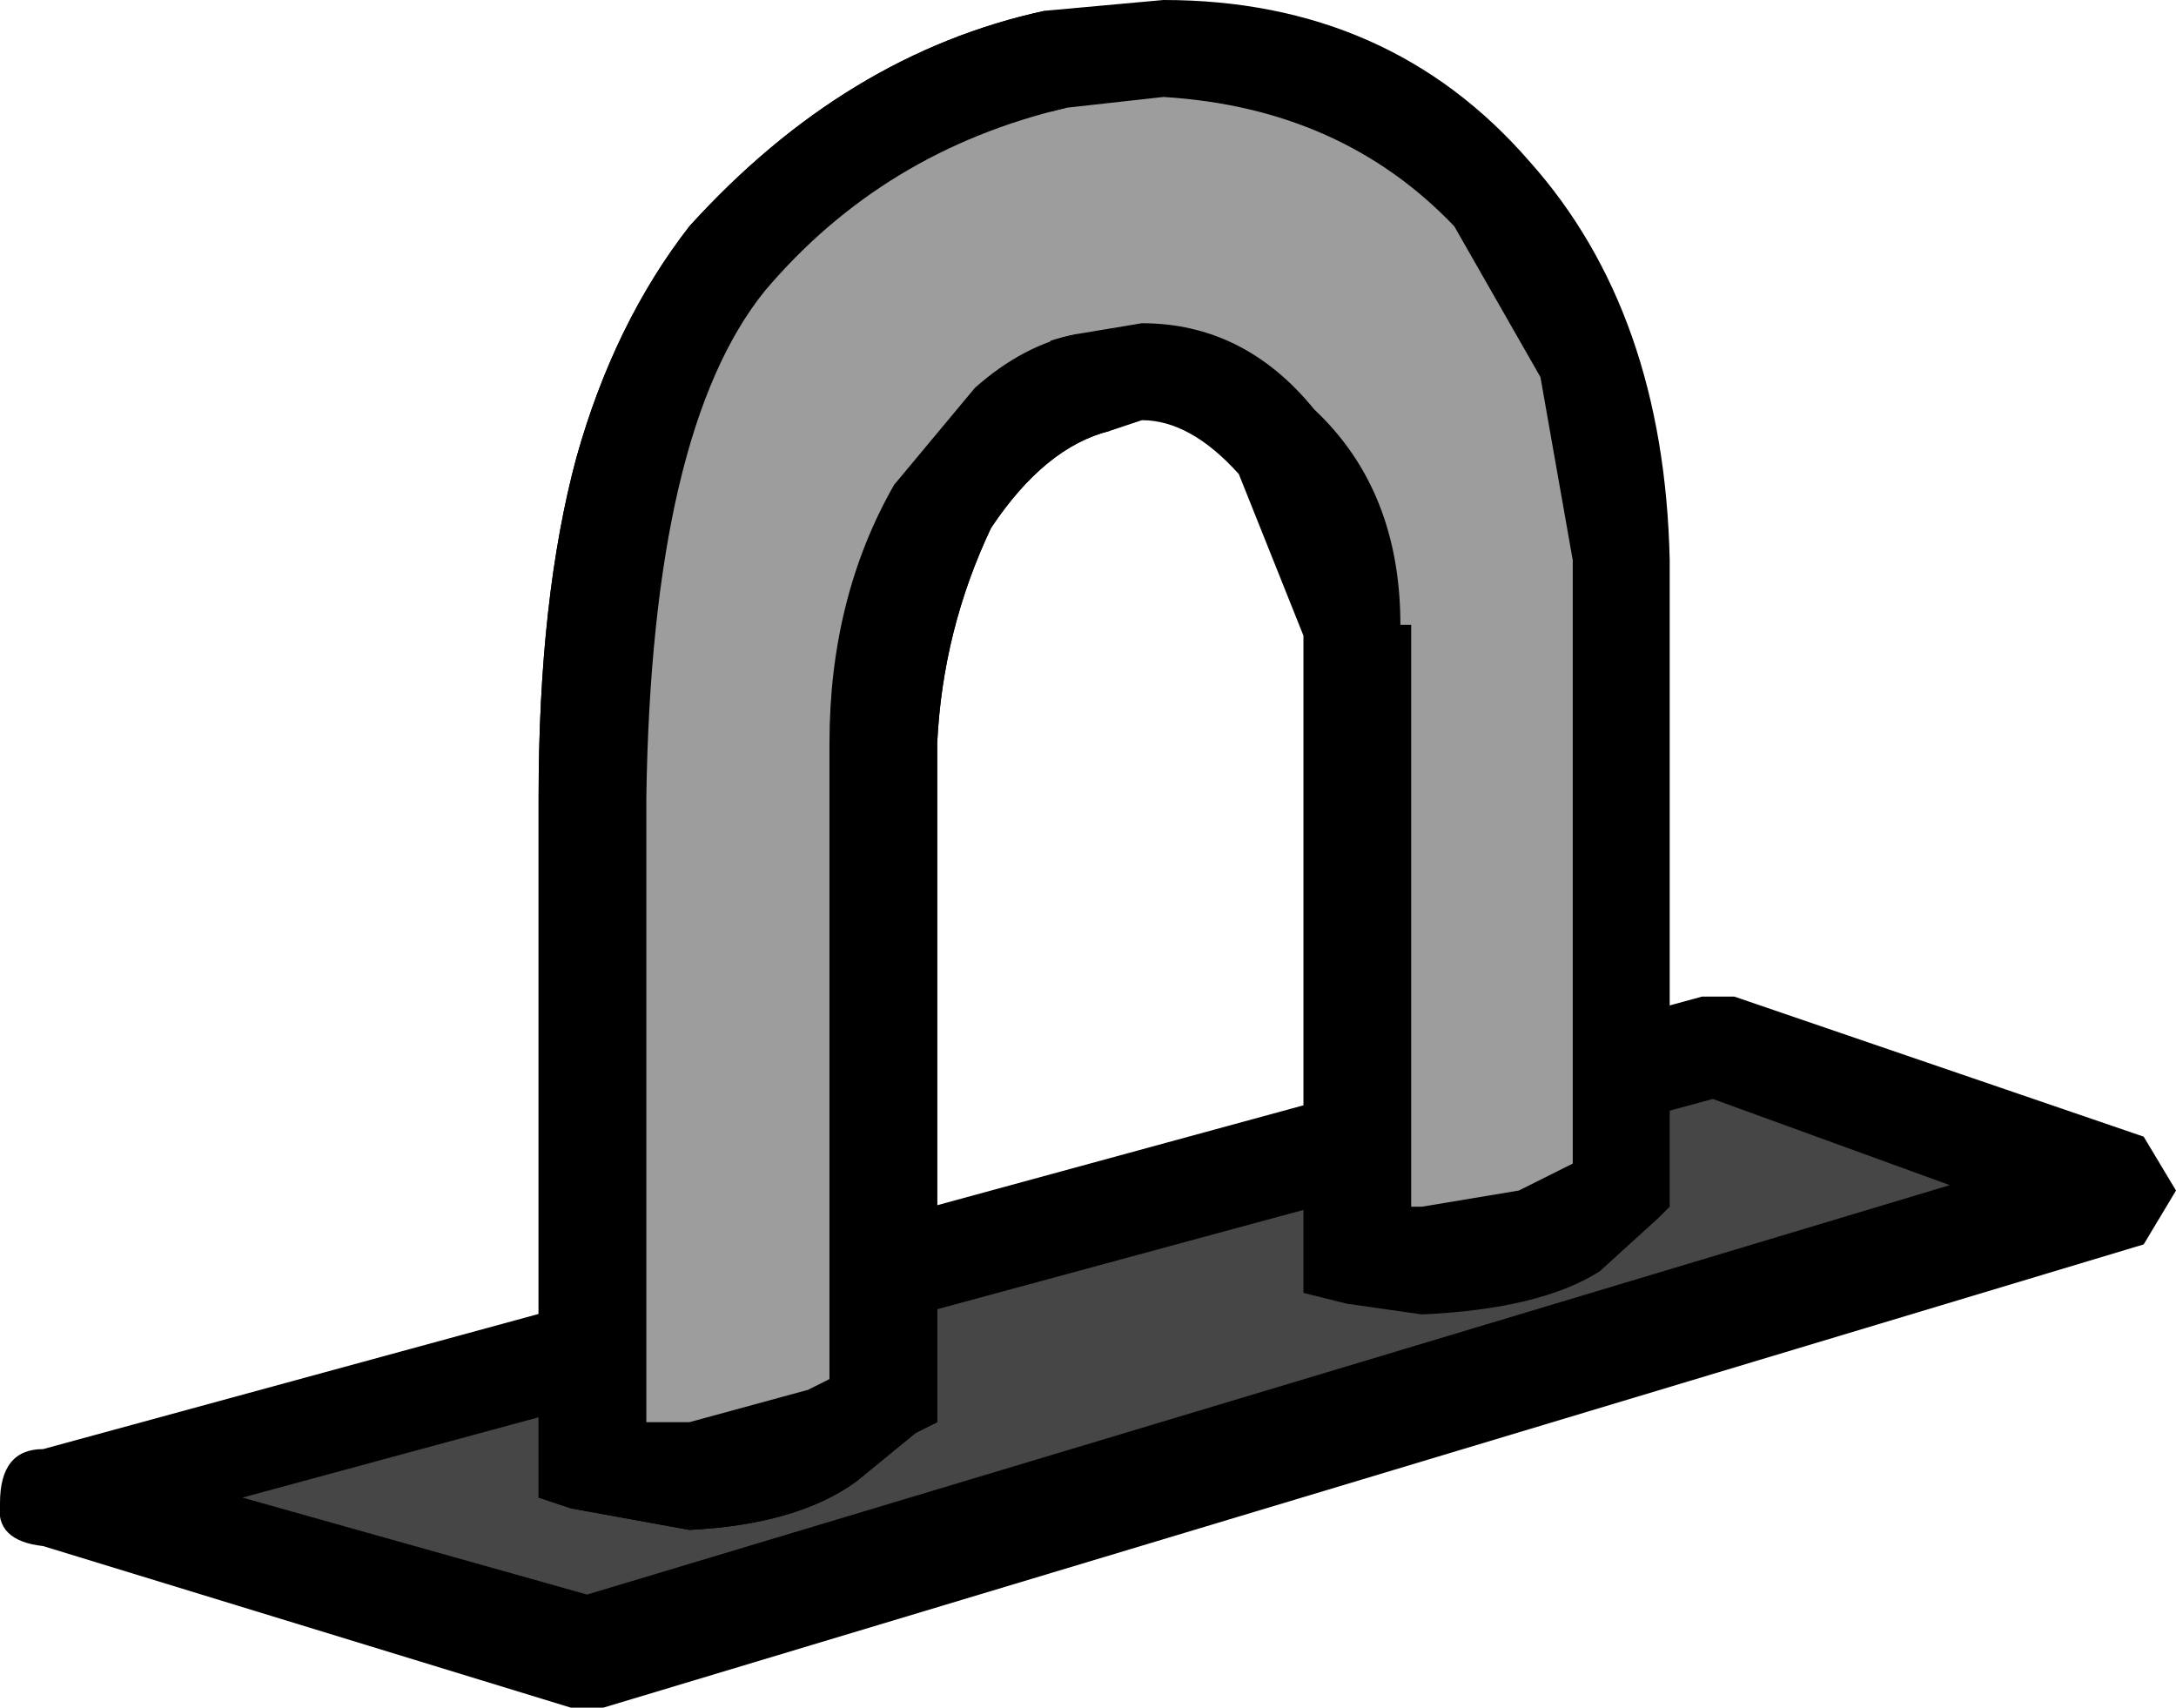
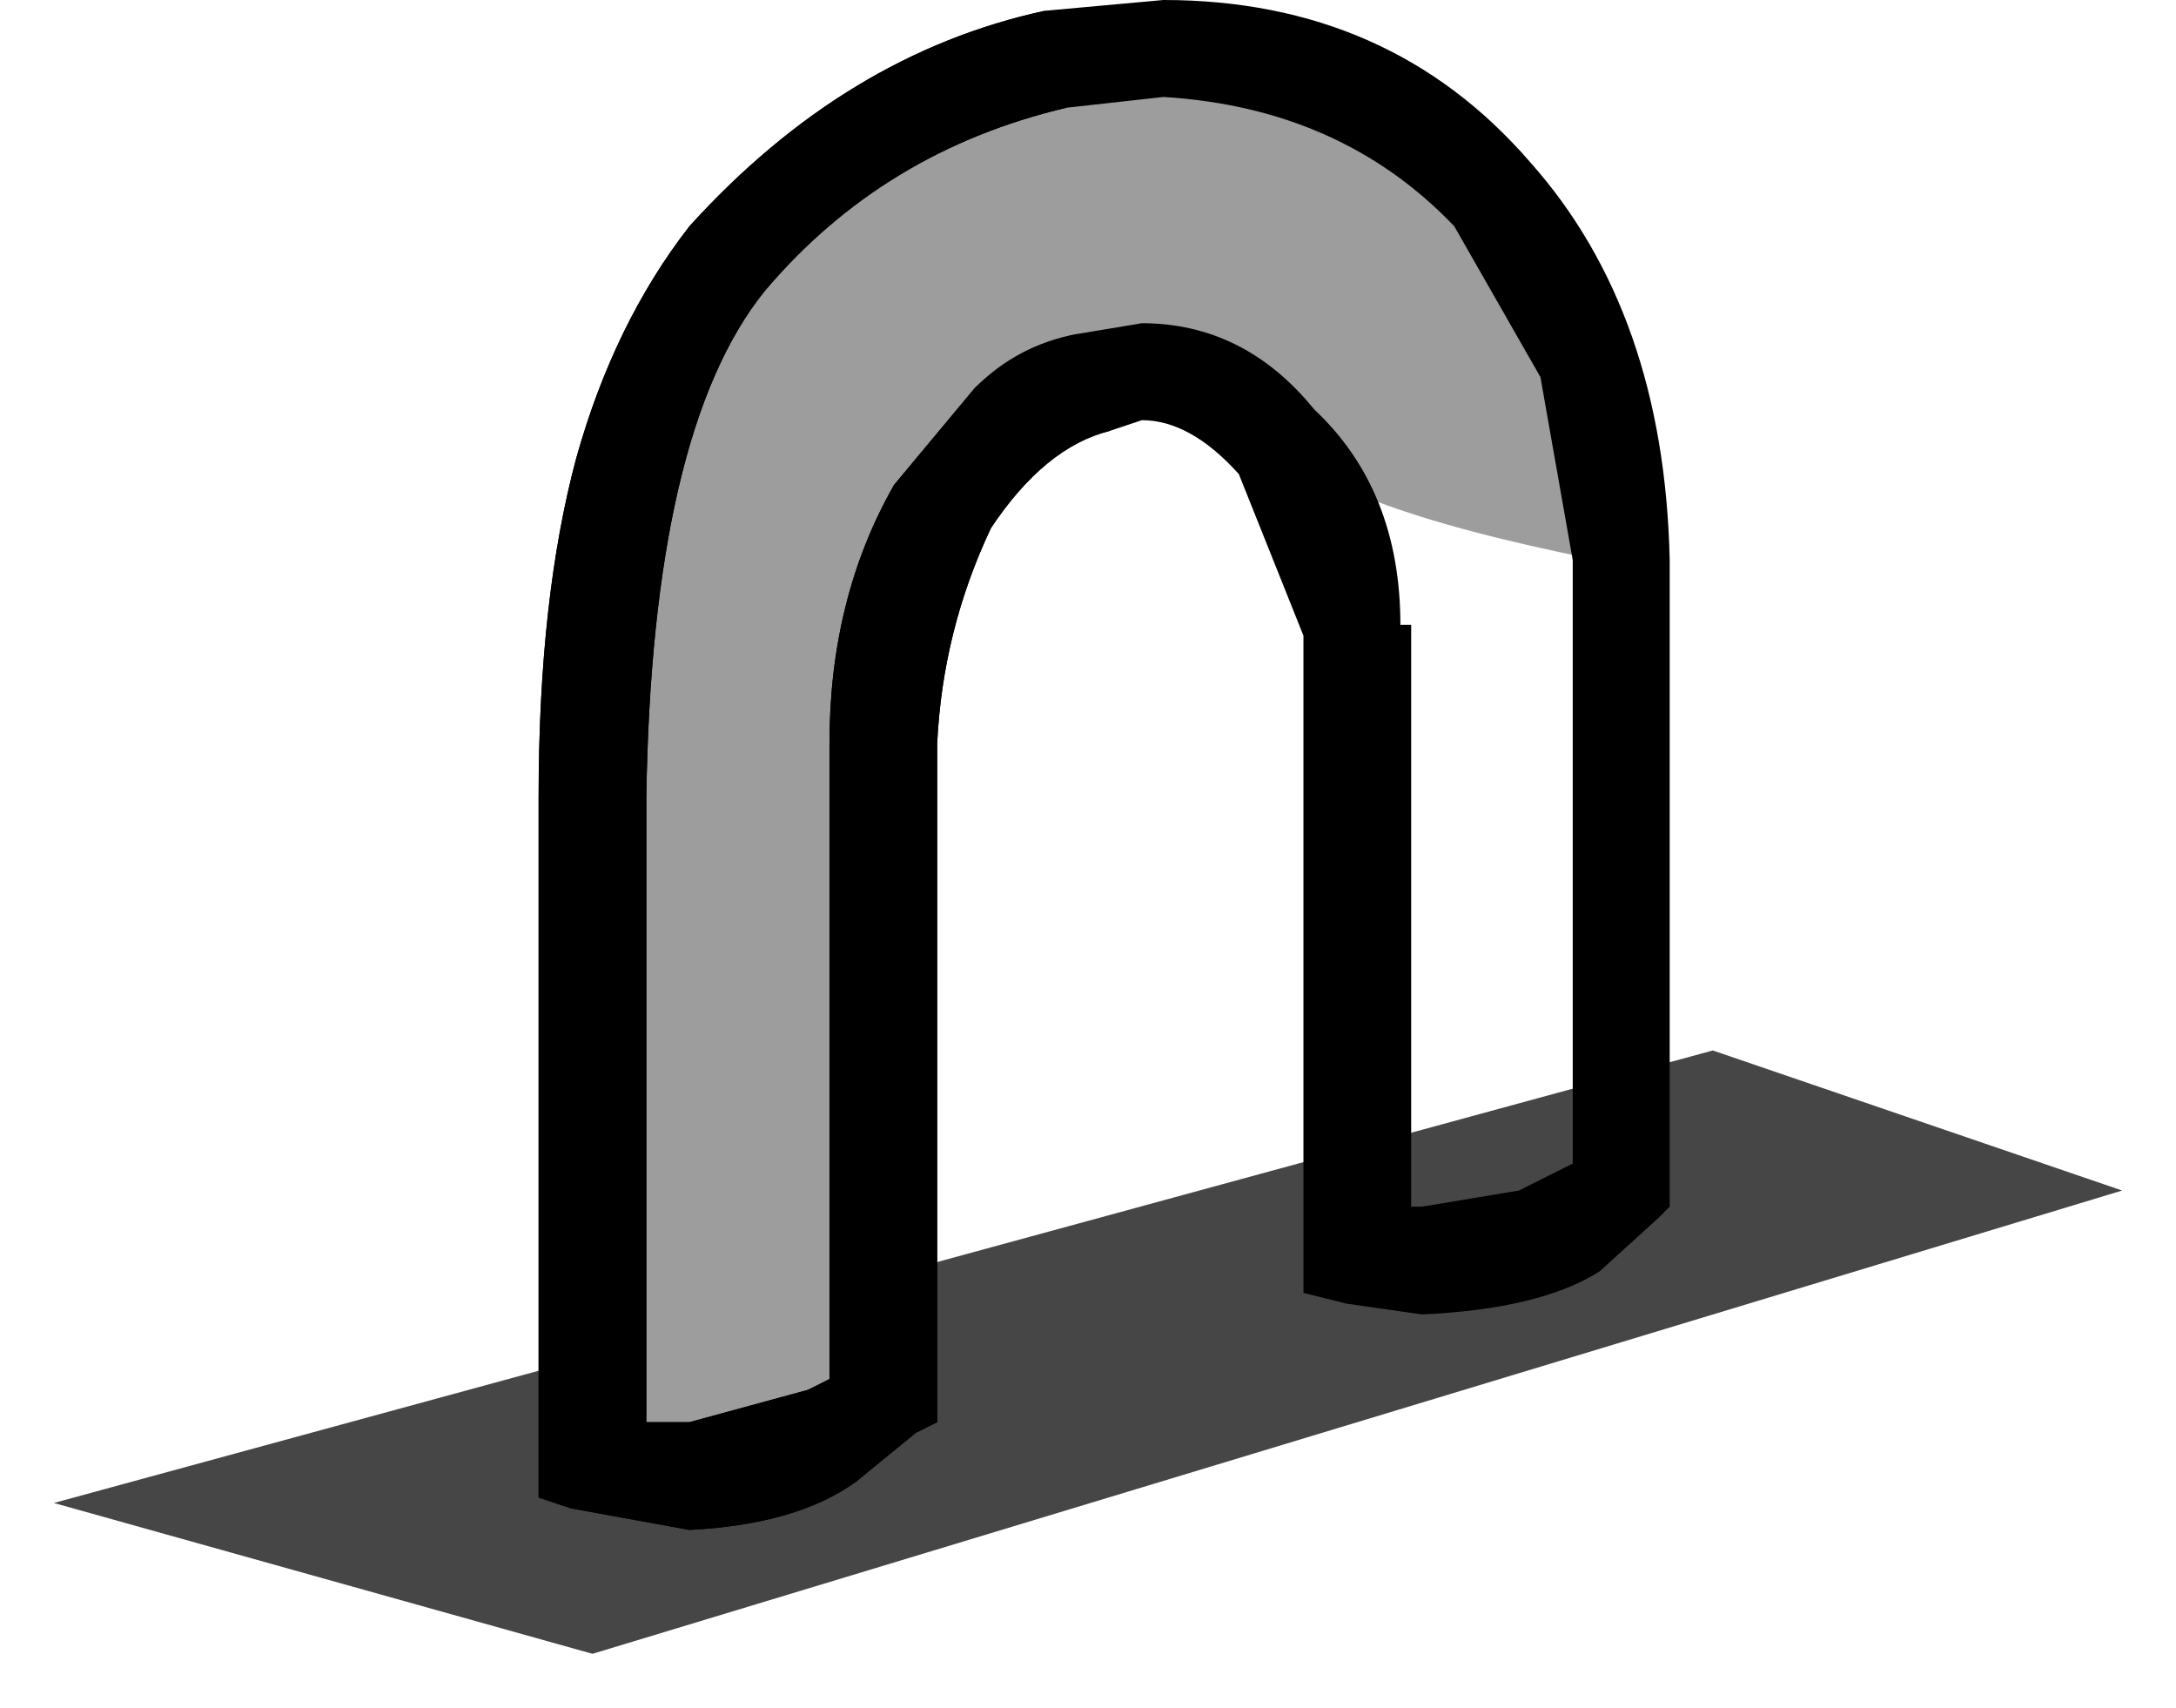
<svg xmlns="http://www.w3.org/2000/svg" height="15.85px" width="20.2px">
  <g transform="matrix(1.0, 0.0, 0.0, 1.0, -10.0, -376.65)">
    <path d="M25.9 386.4 L29.7 387.7 15.5 392.0 10.5 390.6 25.9 386.4" fill="#464646" fill-rule="evenodd" stroke="none" />
-     <path d="M26.1 385.9 L29.9 387.2 30.2 387.7 29.9 388.2 15.6 392.5 15.3 392.5 10.4 391.0 Q9.95 390.95 10.0 390.6 10.0 390.1 10.4 390.1 L25.8 385.9 26.1 385.9 M28.1 387.65 L25.9 386.85 12.25 390.55 15.45 391.45 28.1 387.65" fill="#000000" fill-rule="evenodd" stroke="none" />
-     <path d="M20.85 377.15 Q22.65 377.2 23.8 378.5 25.0 379.8 25.1 381.9 L25.1 387.7 24.65 388.0 23.25 388.35 22.6 388.3 22.6 382.5 Q22.45 381.4 21.9 380.8 21.35 380.15 20.6 380.15 L20.2 380.2 Q19.3 380.45 18.75 381.4 18.2 382.35 18.2 383.6 L18.2 389.7 17.75 390.0 16.45 390.35 15.5 390.2 15.5 384.1 Q15.55 380.55 16.75 379.1 17.95 377.65 19.8 377.3 L20.85 377.15" fill="#9d9d9d" fill-rule="evenodd" stroke="none" />
+     <path d="M20.85 377.15 Q22.65 377.2 23.8 378.5 25.0 379.8 25.1 381.9 Q22.45 381.4 21.9 380.8 21.35 380.15 20.6 380.15 L20.2 380.2 Q19.3 380.45 18.75 381.4 18.2 382.35 18.2 383.6 L18.2 389.7 17.75 390.0 16.45 390.35 15.5 390.2 15.5 384.1 Q15.55 380.55 16.75 379.1 17.95 377.65 19.8 377.3 L20.85 377.15" fill="#9d9d9d" fill-rule="evenodd" stroke="none" />
    <path d="M24.6 381.85 L24.3 380.15 23.5 378.75 Q22.45 377.65 20.8 377.55 L19.9 377.65 Q18.2 378.05 17.1 379.35 16.05 380.65 16.0 384.05 L16.0 389.85 16.4 389.85 17.5 389.55 17.7 389.45 17.7 383.55 Q17.7 382.2 18.3 381.15 L19.05 380.25 Q19.45 379.85 20.0 379.75 L20.6 379.65 Q21.55 379.65 22.2 380.45 23.0 381.2 23.0 382.45 L23.1 382.45 23.1 387.85 23.2 387.85 24.1 387.7 24.6 387.45 24.6 381.85 M25.5 381.85 L25.5 387.85 25.4 387.95 24.85 388.45 Q24.3 388.8 23.2 388.85 L22.5 388.75 22.1 388.65 22.1 382.55 21.5 381.05 Q21.05 380.55 20.6 380.55 L20.3 380.65 Q19.7 380.8 19.2 381.55 18.75 382.5 18.7 383.55 L18.7 389.85 18.5 389.95 17.95 390.4 Q17.4 390.8 16.4 390.85 L15.3 390.65 15.0 390.55 15.0 384.05 Q15.0 382.2 15.35 380.9 15.7 379.65 16.4 378.75 17.85 377.15 19.7 376.75 L20.8 376.65 Q22.9 376.65 24.2 378.15 25.45 379.55 25.5 381.85" fill="#000000" fill-rule="evenodd" stroke="none" />
-     <path d="M18.75 381.35 Q18.2 382.3 18.2 383.55 L18.2 389.65 17.75 390.0 16.45 390.35 15.5 390.15 15.5 384.05 Q15.55 380.55 16.75 379.1 17.95 377.6 19.75 377.25 L19.75 380.35 18.75 381.35" fill="#9d9d9d" fill-rule="evenodd" stroke="none" />
    <path d="M19.05 380.25 Q19.5 379.85 20.0 379.75 L20.3 380.65 Q19.7 380.8 19.2 381.55 18.75 382.5 18.7 383.55 L18.7 389.85 18.5 389.95 17.95 390.4 Q17.4 390.8 16.4 390.85 L15.3 390.65 15.0 390.55 15.0 384.05 Q15.0 382.2 15.35 380.9 15.7 379.65 16.4 378.75 17.85 377.15 19.7 376.75 L19.9 377.65 Q18.2 378.05 17.1 379.35 16.05 380.65 16.0 384.05 L16.0 389.85 16.4 389.85 17.5 389.55 17.7 389.45 17.7 383.55 Q17.7 382.2 18.3 381.15 L19.05 380.25" fill="#000000" fill-rule="evenodd" stroke="none" />
  </g>
</svg>